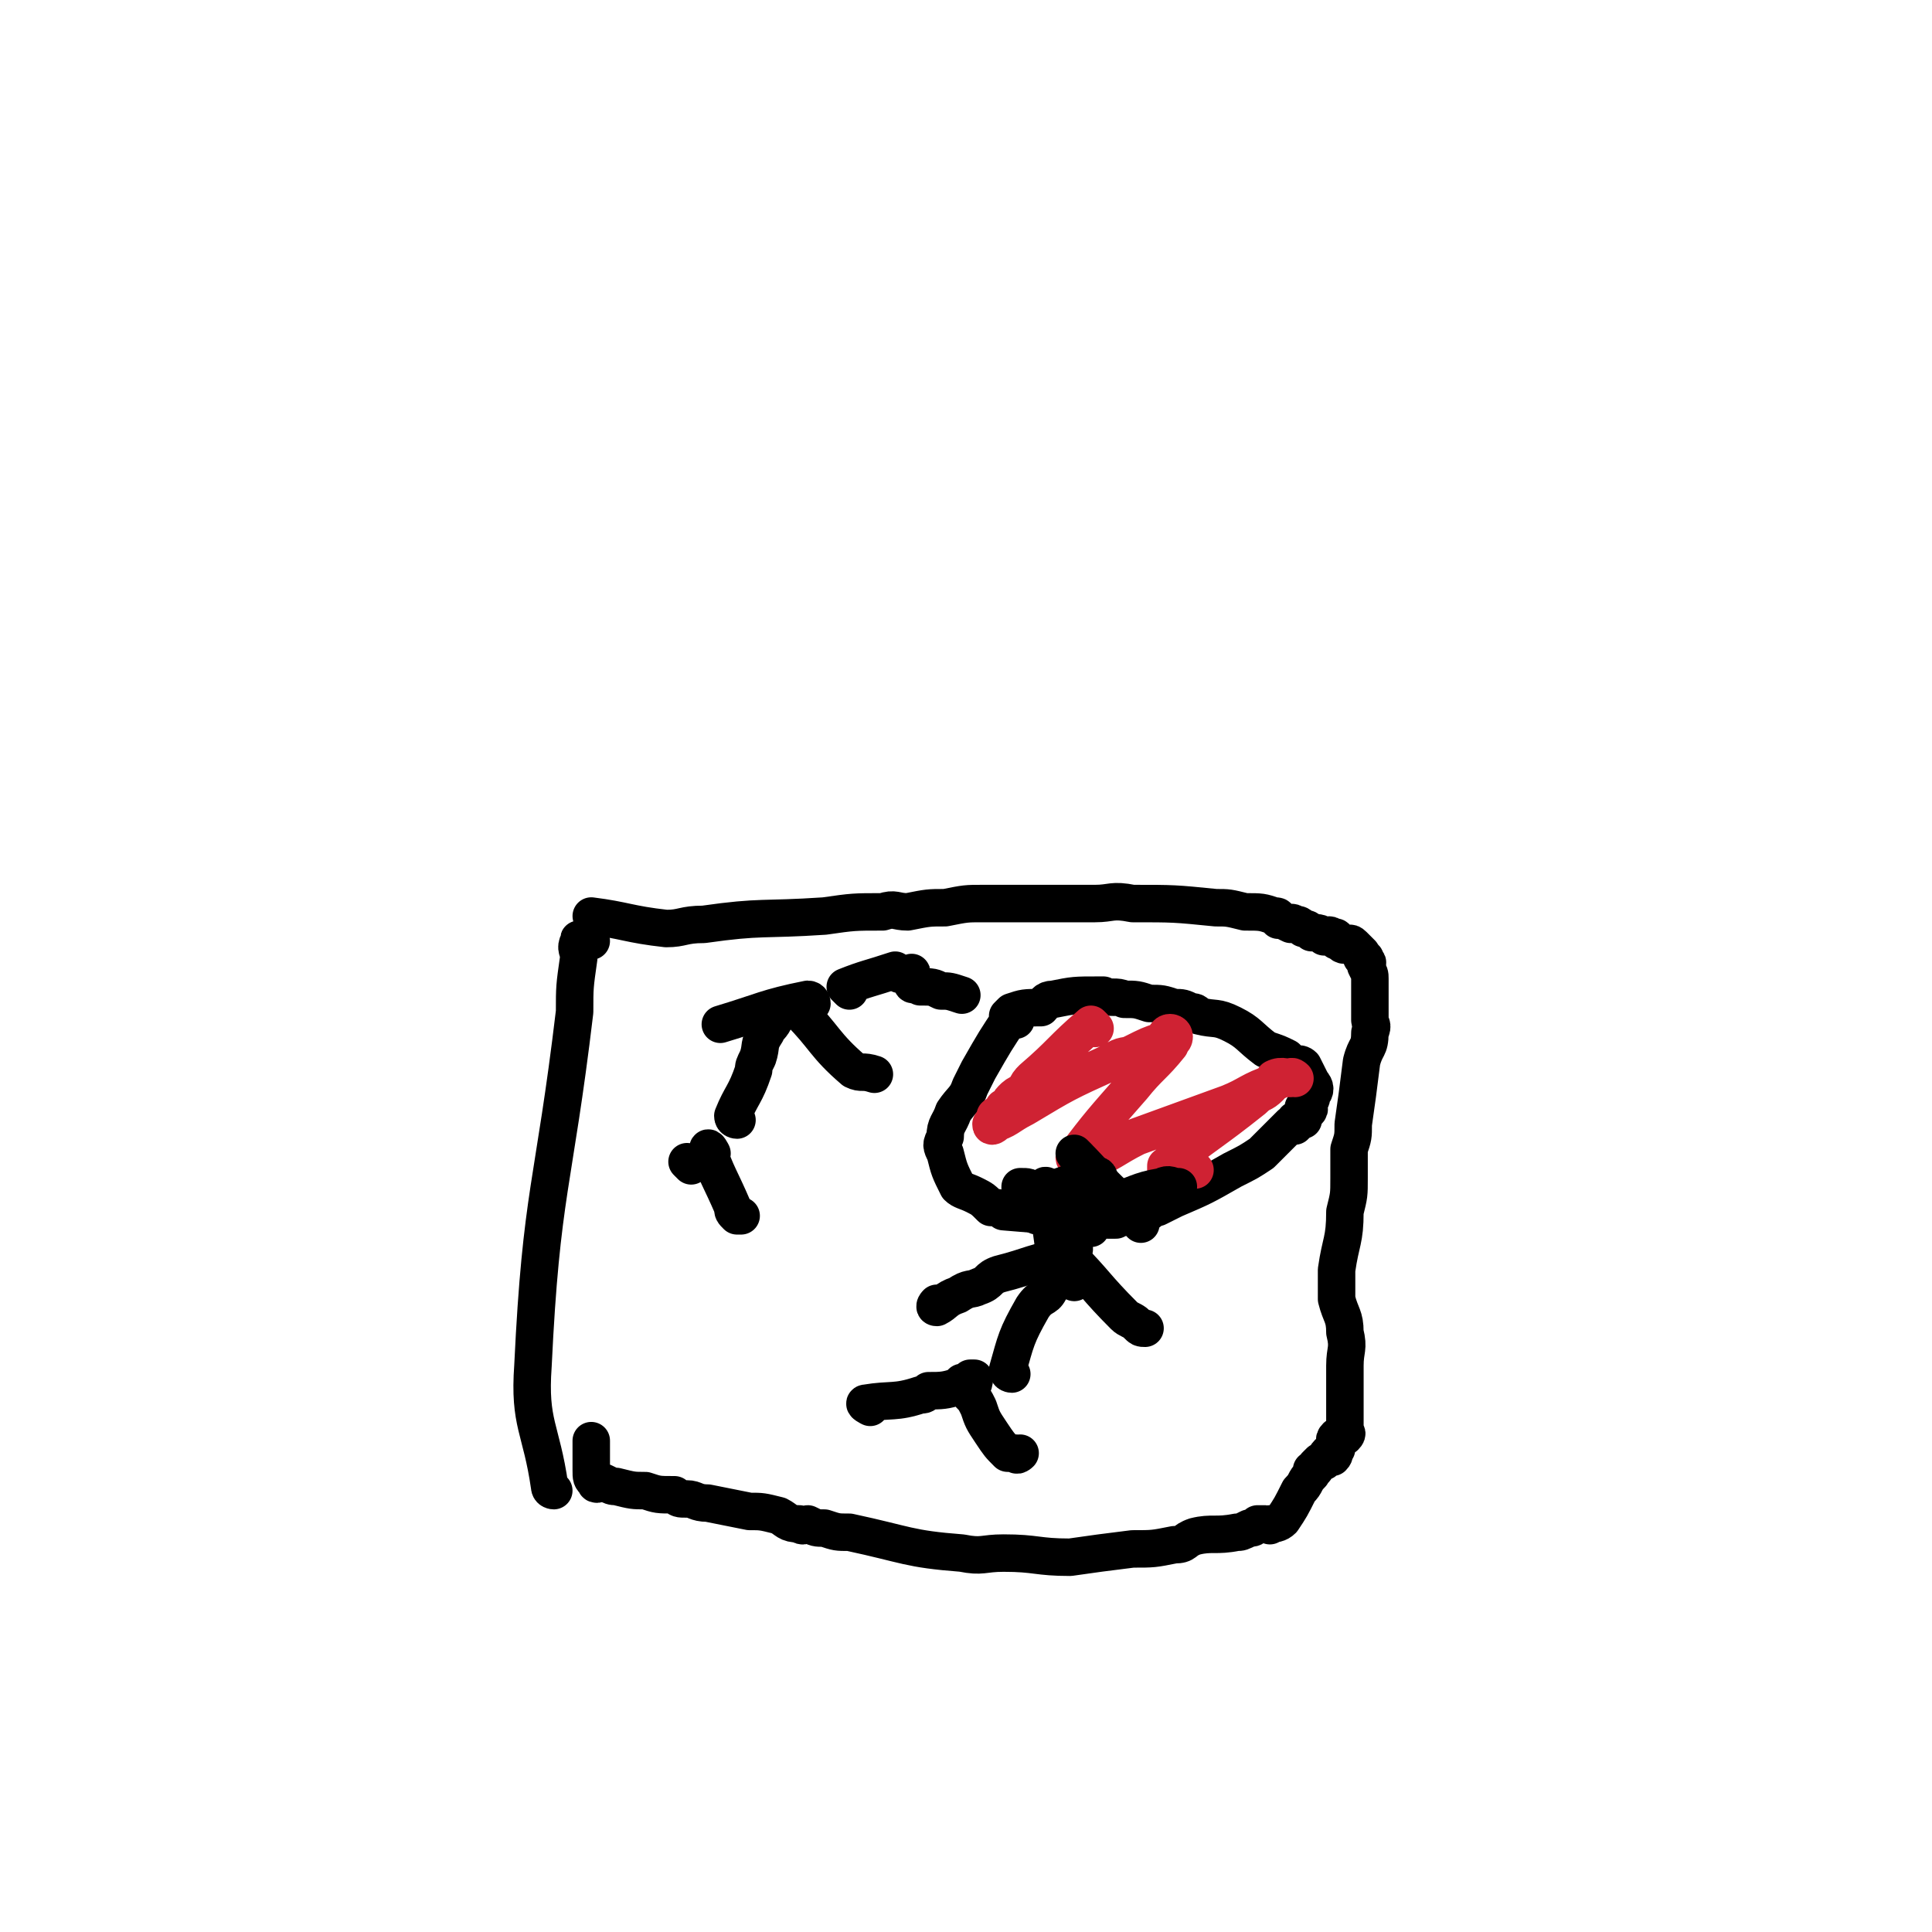
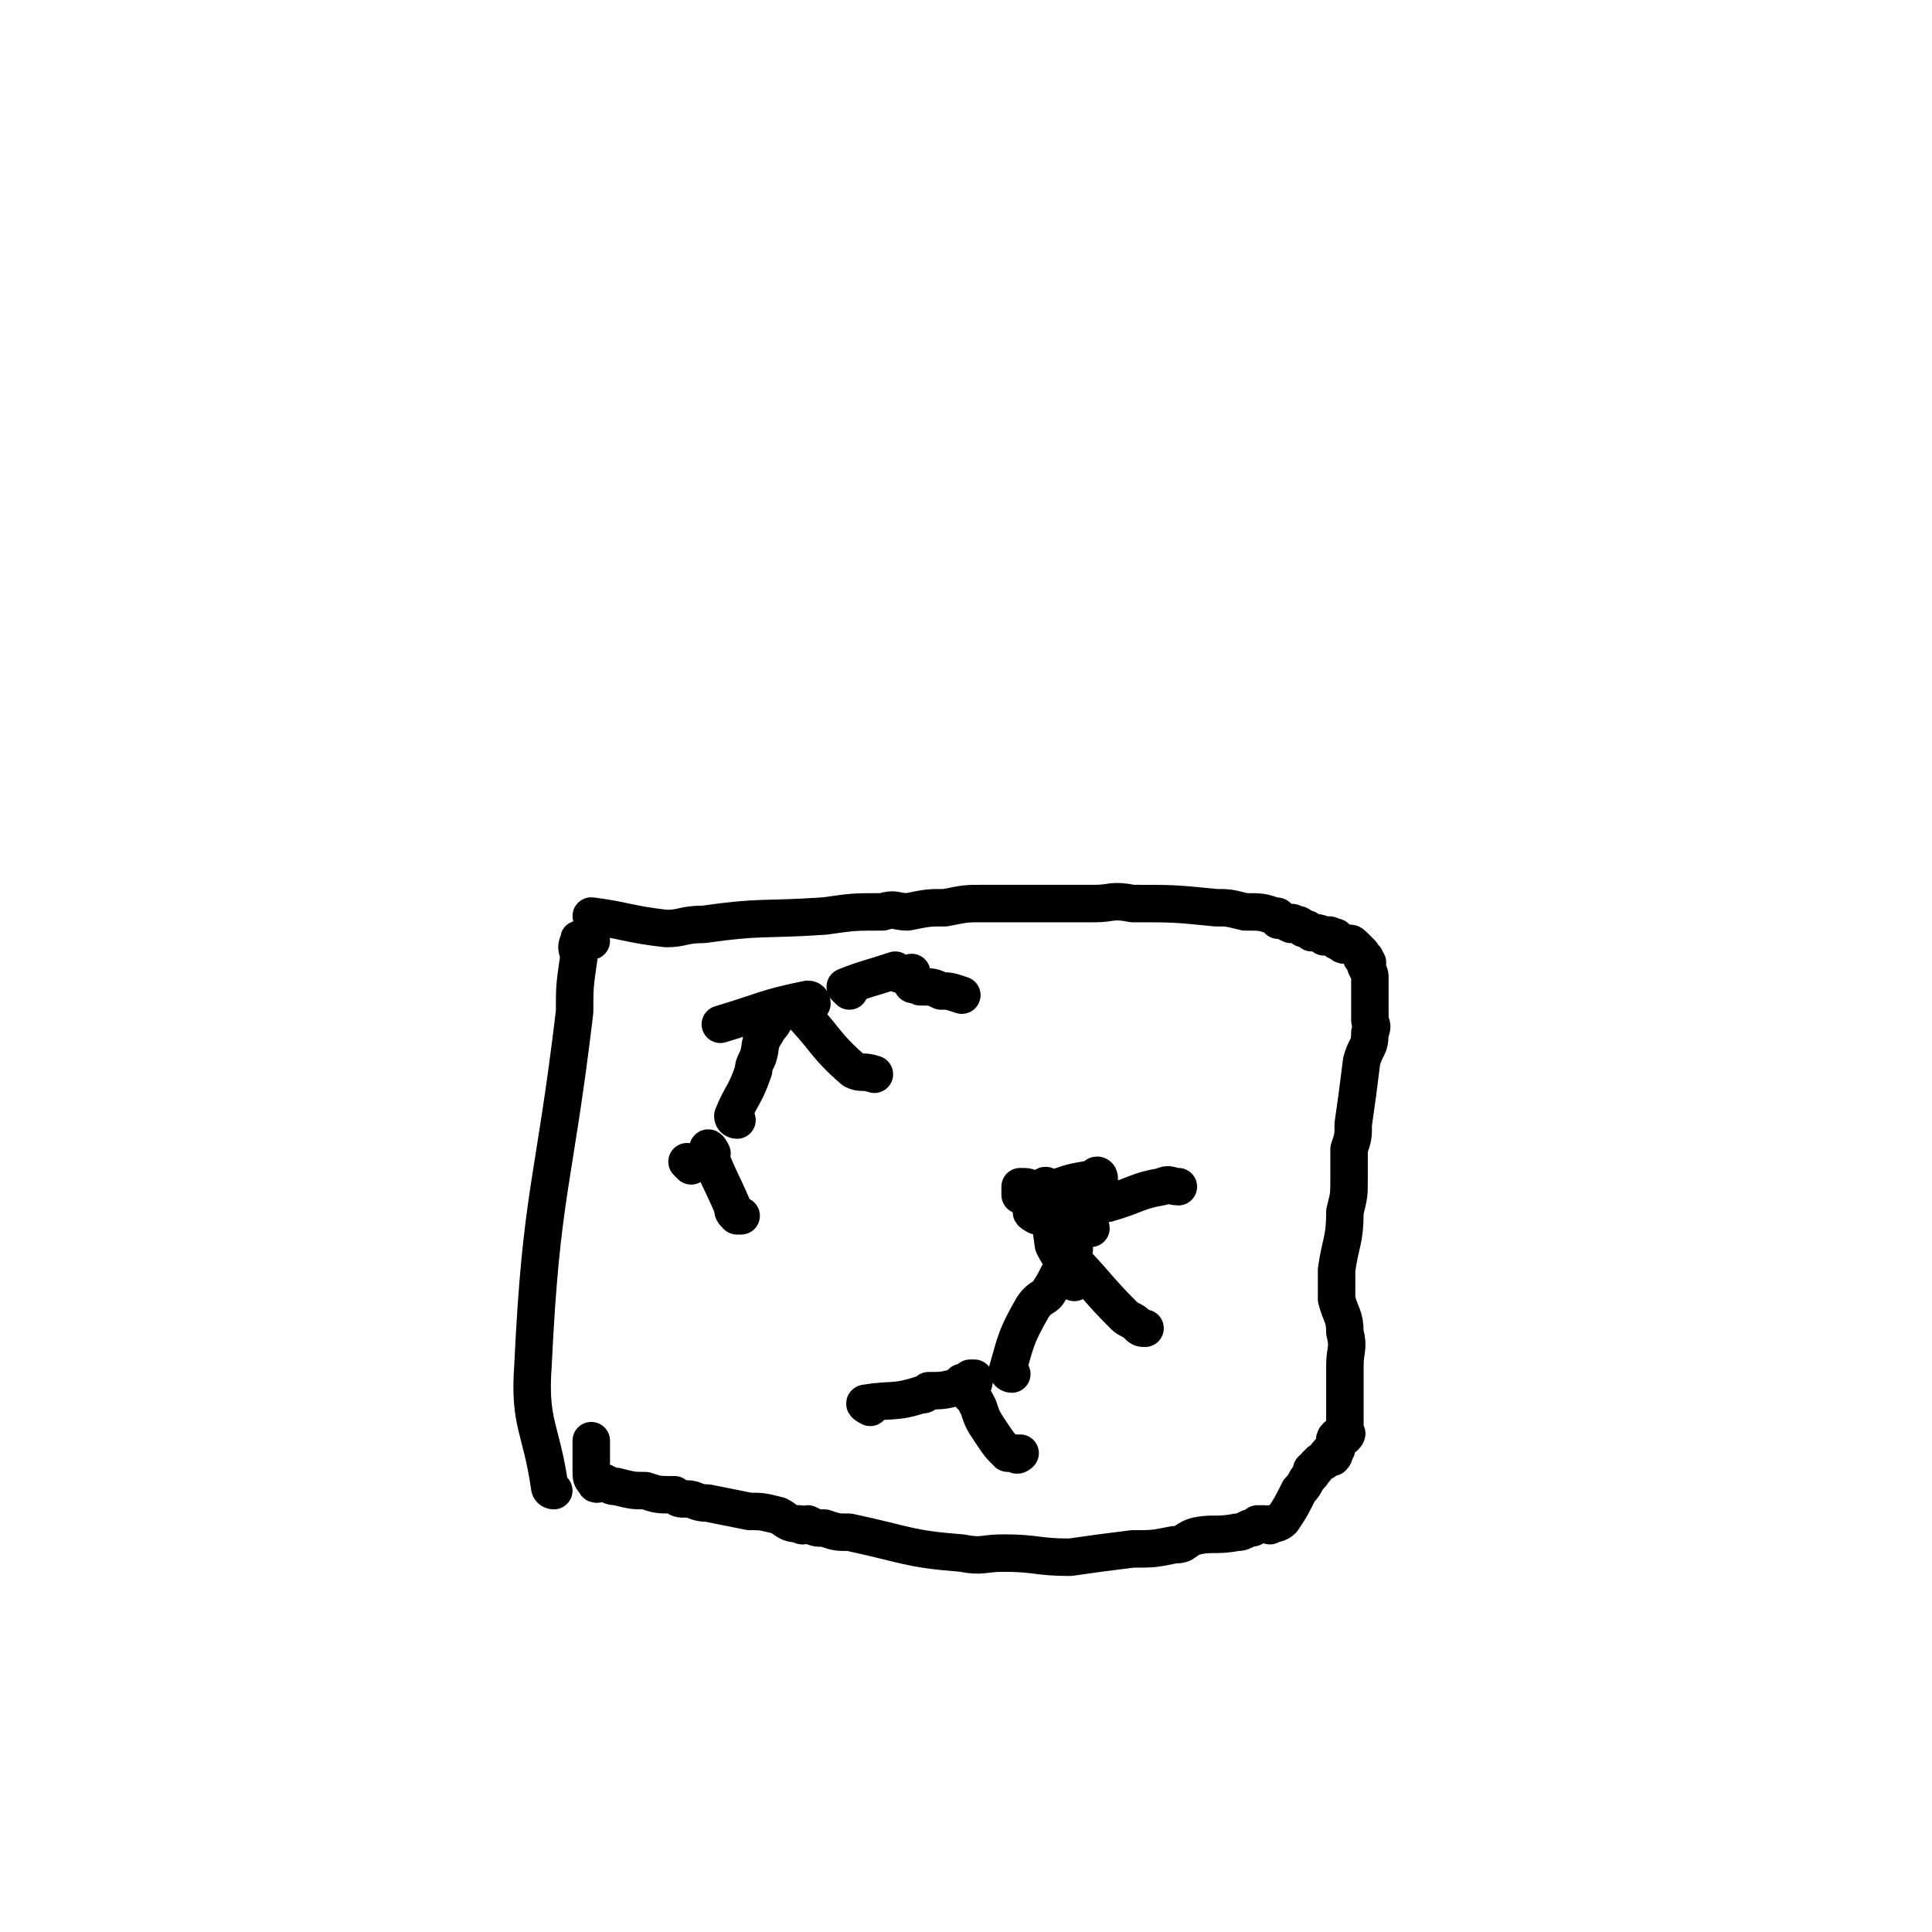
<svg xmlns="http://www.w3.org/2000/svg" viewBox="0 0 464 464" version="1.1">
  <g fill="none" stroke="#000000" stroke-width="9" stroke-linecap="round" stroke-linejoin="round">
    <path d="M133,358c0,0 -1,0 -1,-1 -2,-14 -5,-15 -4,-29 2,-42 5,-43 10,-85 0,-6 0,-6 1,-13 0,-2 -1,-2 0,-4 0,-1 0,0 1,0 0,0 0,0 1,0 0,0 0,0 1,0 " />
    <path d="M143,221c0,0 -1,-1 -1,-1 8,1 9,2 18,3 4,0 4,-1 9,-1 14,-2 14,-1 29,-2 7,-1 7,-1 14,-1 3,-1 3,0 6,0 5,-1 5,-1 9,-1 5,-1 5,-1 9,-1 1,0 1,0 2,0 1,0 1,0 1,0 4,0 4,0 8,0 3,0 3,0 6,0 5,0 5,0 10,0 4,0 4,-1 9,0 10,0 10,0 20,1 3,0 3,0 7,1 4,0 4,0 7,1 1,0 1,0 1,1 1,0 1,0 3,1 0,0 0,-1 1,0 1,0 1,0 2,1 1,0 1,0 2,1 2,0 2,0 3,1 1,0 1,-1 2,0 1,0 1,0 1,1 1,0 1,1 2,1 0,0 0,0 1,0 0,0 0,-1 1,0 0,0 0,0 1,1 0,0 0,0 1,1 0,0 0,0 0,1 1,0 1,0 1,1 1,0 0,1 0,1 1,2 1,2 1,3 0,1 0,1 0,1 0,2 0,2 0,4 0,0 0,0 0,1 0,2 0,2 0,4 0,1 1,1 0,3 0,4 -1,3 -2,7 -1,8 -1,8 -2,15 0,3 0,3 -1,6 0,4 0,4 0,7 0,4 0,4 -1,8 0,7 -1,7 -2,14 0,3 0,3 0,7 1,4 2,4 2,8 1,4 0,4 0,8 0,4 0,4 0,9 0,1 0,1 0,2 0,1 0,1 0,2 0,1 0,1 0,1 0,1 0,1 0,2 0,0 1,0 0,1 -1,0 -2,0 -2,0 -1,1 0,1 0,2 0,0 0,0 0,1 0,0 0,0 0,0 -1,1 -1,0 -1,0 0,1 1,1 0,2 0,0 -1,-1 -1,-1 -1,1 0,1 -1,2 0,0 0,0 -1,0 -1,1 -1,1 -1,1 0,1 0,1 -1,1 0,1 0,1 0,1 -2,2 -1,2 -3,4 -2,4 -2,4 -4,7 -1,1 -2,1 -3,1 0,1 0,0 -1,0 -1,0 -1,0 -2,0 -1,1 -1,1 -2,1 -2,1 -2,1 -3,1 -5,1 -6,0 -10,1 -3,1 -2,2 -5,2 -5,1 -5,1 -10,1 -8,1 -8,1 -15,2 -8,0 -8,-1 -16,-1 -5,0 -5,1 -10,0 -13,-1 -13,-2 -27,-5 -3,0 -3,0 -6,-1 -2,0 -2,0 -4,-1 -1,0 -1,1 -2,0 -3,0 -3,-1 -5,-2 -4,-1 -4,-1 -7,-1 -5,-1 -5,-1 -10,-2 -3,0 -3,-1 -5,-1 -2,0 -2,0 -3,-1 -4,0 -4,0 -7,-1 -3,0 -3,0 -7,-1 -1,0 -1,0 -3,-1 -1,0 -2,1 -2,0 -1,-1 -1,-1 -1,-3 0,0 0,0 0,-1 0,-2 0,-2 0,-4 0,-1 0,-1 0,-2 " />
    <path d="M171,277c0,0 -1,-2 -1,-1 2,6 3,7 6,14 0,1 0,1 1,2 0,0 0,0 1,0 " />
    <path d="M166,280c0,0 -1,-1 -1,-1 " />
    <path d="M177,269c0,0 -1,0 -1,-1 2,-5 3,-5 5,-11 0,-1 0,-1 1,-3 1,-3 0,-3 2,-6 0,-1 1,-1 2,-3 " />
    <path d="M195,241c0,0 0,-1 -1,-1 -10,2 -11,3 -21,6 " />
    <path d="M193,244c0,0 -1,-1 -1,-1 6,6 6,8 13,14 2,1 2,0 5,1 " />
    <path d="M204,238c0,0 -1,-1 -1,-1 5,-2 6,-2 12,-4 0,0 0,0 1,1 1,0 1,0 1,0 1,0 1,0 1,0 1,0 1,-1 1,0 0,0 -1,1 0,2 0,1 1,0 2,1 3,0 3,0 5,1 2,0 2,0 5,1 " />
-     <path d="M244,245c0,0 -1,-1 -1,-1 -4,6 -4,6 -8,13 -1,2 -1,2 -2,4 -1,3 -2,3 -4,6 -1,3 -2,3 -2,6 -1,2 -1,2 0,4 1,4 1,4 3,8 1,1 2,1 4,2 2,1 2,1 4,3 2,0 2,0 3,1 12,1 12,1 25,2 1,0 1,0 2,0 2,-1 2,-1 3,-2 2,0 2,0 3,0 1,-1 1,0 2,0 1,-1 1,-1 2,-1 2,-1 2,-1 4,-2 7,-3 7,-3 14,-7 4,-2 4,-2 7,-4 2,-2 2,-2 3,-3 2,-2 2,-2 4,-4 1,0 1,1 1,0 1,0 0,0 0,-1 1,0 1,0 1,0 0,-1 1,0 1,0 0,-1 0,-1 0,-1 0,-1 0,-2 0,-2 1,0 1,1 1,1 1,-1 0,-1 0,-2 1,-1 1,-1 1,-2 1,-1 1,-2 0,-3 -1,-2 -1,-2 -2,-4 -1,-1 -2,0 -3,-1 0,0 0,0 -1,-1 -2,-1 -2,-1 -5,-2 -4,-3 -4,-4 -8,-6 -4,-2 -4,-1 -8,-2 -1,-1 -1,-1 -2,-1 -2,-1 -2,-1 -4,-1 -3,-1 -3,-1 -6,-1 -3,-1 -3,-1 -6,-1 -2,-1 -3,0 -5,-1 -1,0 0,0 -1,0 -6,0 -6,0 -11,1 -2,0 -2,1 -3,2 -4,0 -4,0 -7,1 0,0 0,0 -1,1 " />
  </g>
  <g fill="none" stroke="#CF2233" stroke-width="9" stroke-linecap="round" stroke-linejoin="round">
-     <path d="M263,247c0,0 -1,-1 -1,-1 -7,6 -7,7 -14,13 -1,1 -1,1 -2,3 -2,1 -2,1 -3,2 -1,1 0,1 -2,2 0,2 -1,1 -2,2 0,1 0,1 0,2 0,0 -1,1 -1,0 4,-1 4,-2 8,-4 10,-6 10,-6 21,-11 3,-2 3,-1 5,-2 4,-2 4,-2 7,-3 1,-1 1,-2 2,-2 0,0 1,0 1,1 0,1 -1,1 -1,2 -4,5 -5,5 -9,10 -7,8 -8,9 -14,17 0,1 2,1 3,1 6,-2 6,-3 12,-6 11,-4 11,-4 22,-8 5,-2 5,-3 11,-5 2,-1 2,-1 4,-1 0,-1 1,0 1,0 -2,0 -3,-1 -5,0 0,0 0,1 -1,2 -2,2 -2,1 -4,3 -10,8 -11,8 -21,16 0,0 0,1 0,1 3,0 4,0 7,0 " />
-   </g>
+     </g>
  <g fill="none" stroke="#000000" stroke-width="9" stroke-linecap="round" stroke-linejoin="round">
    <path d="M209,338c0,0 -2,-1 -1,-1 6,-1 7,0 13,-2 1,0 1,0 2,-1 3,0 4,0 7,-1 0,0 0,0 1,-1 1,0 1,0 2,-1 0,0 1,0 1,0 0,2 -1,2 -1,4 1,1 1,1 2,3 1,3 1,3 3,6 2,3 2,3 4,5 0,0 1,0 2,0 0,1 1,0 1,0 " />
    <path d="M243,330c0,0 -1,0 -1,-1 2,-7 2,-8 6,-15 2,-3 3,-2 4,-4 2,-3 2,-4 4,-7 1,-1 1,-1 2,-3 " />
-     <path d="M257,303c0,0 0,-1 -1,-1 -8,1 -8,2 -16,4 -3,1 -2,2 -5,3 -2,1 -2,0 -5,2 -3,1 -3,2 -5,3 -1,0 0,-1 0,-1 " />
    <path d="M258,303c0,0 -1,-1 -1,-1 6,6 6,7 13,14 1,1 2,1 3,2 1,1 1,1 2,1 " />
    <path d="M262,295c0,0 0,-1 -1,-1 -6,-3 -7,-3 -13,-5 -1,-1 -1,-1 -1,-1 -1,-1 -2,-1 -2,-1 0,-1 0,-1 0,-2 2,0 2,0 3,1 1,0 1,0 1,0 2,0 2,0 3,0 5,-2 5,-2 11,-3 0,-1 1,-1 1,0 0,1 0,1 0,2 1,1 0,1 0,2 1,0 1,0 1,1 1,0 1,1 0,1 0,0 -1,0 -2,1 " />
    <path d="M255,288c0,0 -1,-1 -1,-1 " />
    <path d="M252,286c0,0 -1,-2 -1,-1 1,6 1,7 2,14 1,2 1,2 2,3 2,3 2,3 3,5 0,0 0,0 0,1 " />
    <path d="M249,292c0,0 -2,-1 -1,-1 5,-1 7,0 13,-1 2,-1 2,-1 3,-1 1,-1 1,0 2,0 7,-2 7,-3 13,-4 2,-1 2,0 4,0 " />
-     <path d="M259,278c0,0 -1,-1 -1,-1 6,6 6,7 13,13 " />
-     <path d="M274,294c0,0 -1,-1 -1,-1 " />
  </g>
</svg>